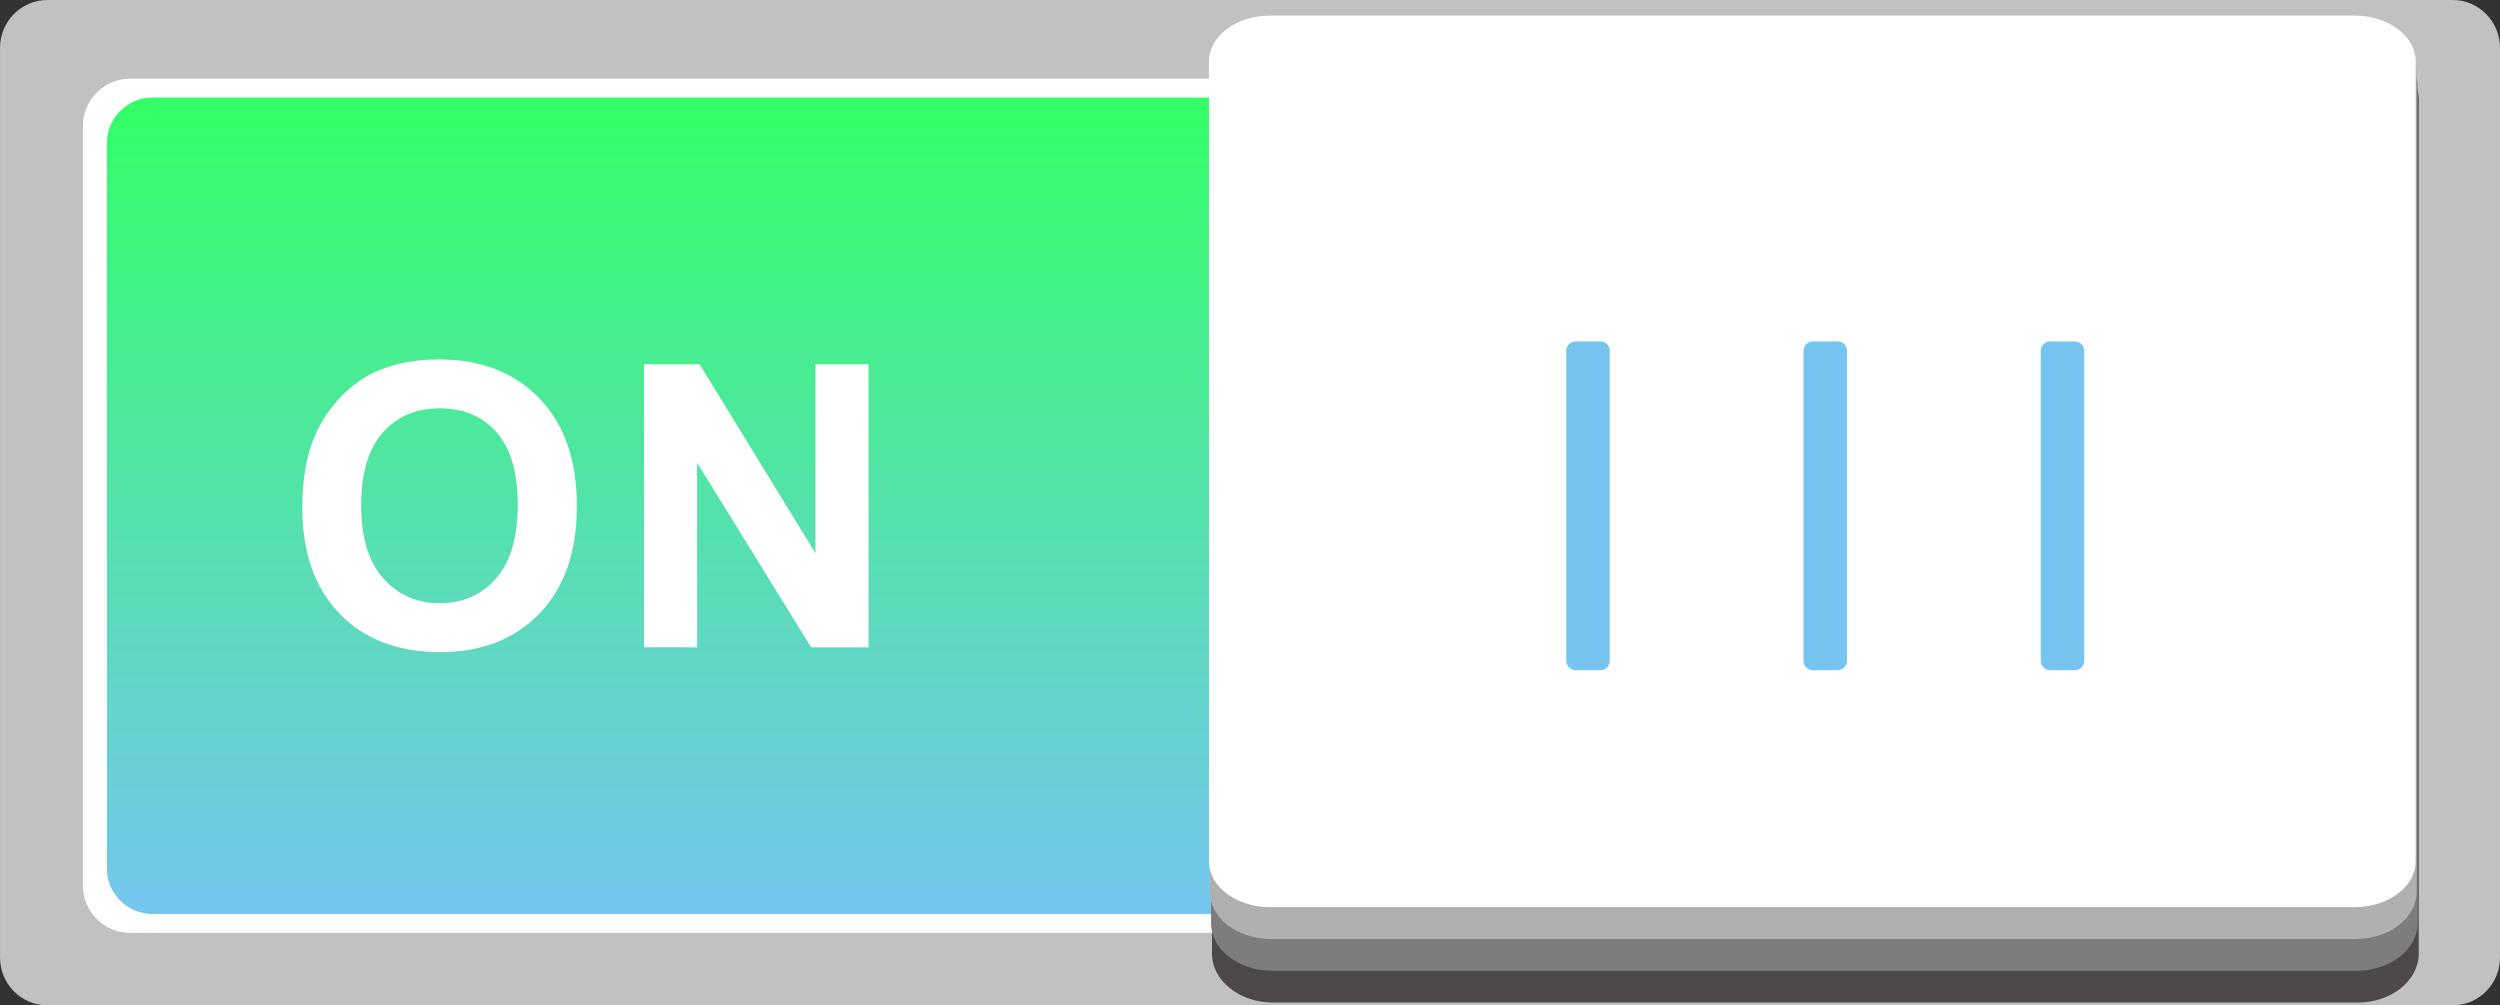
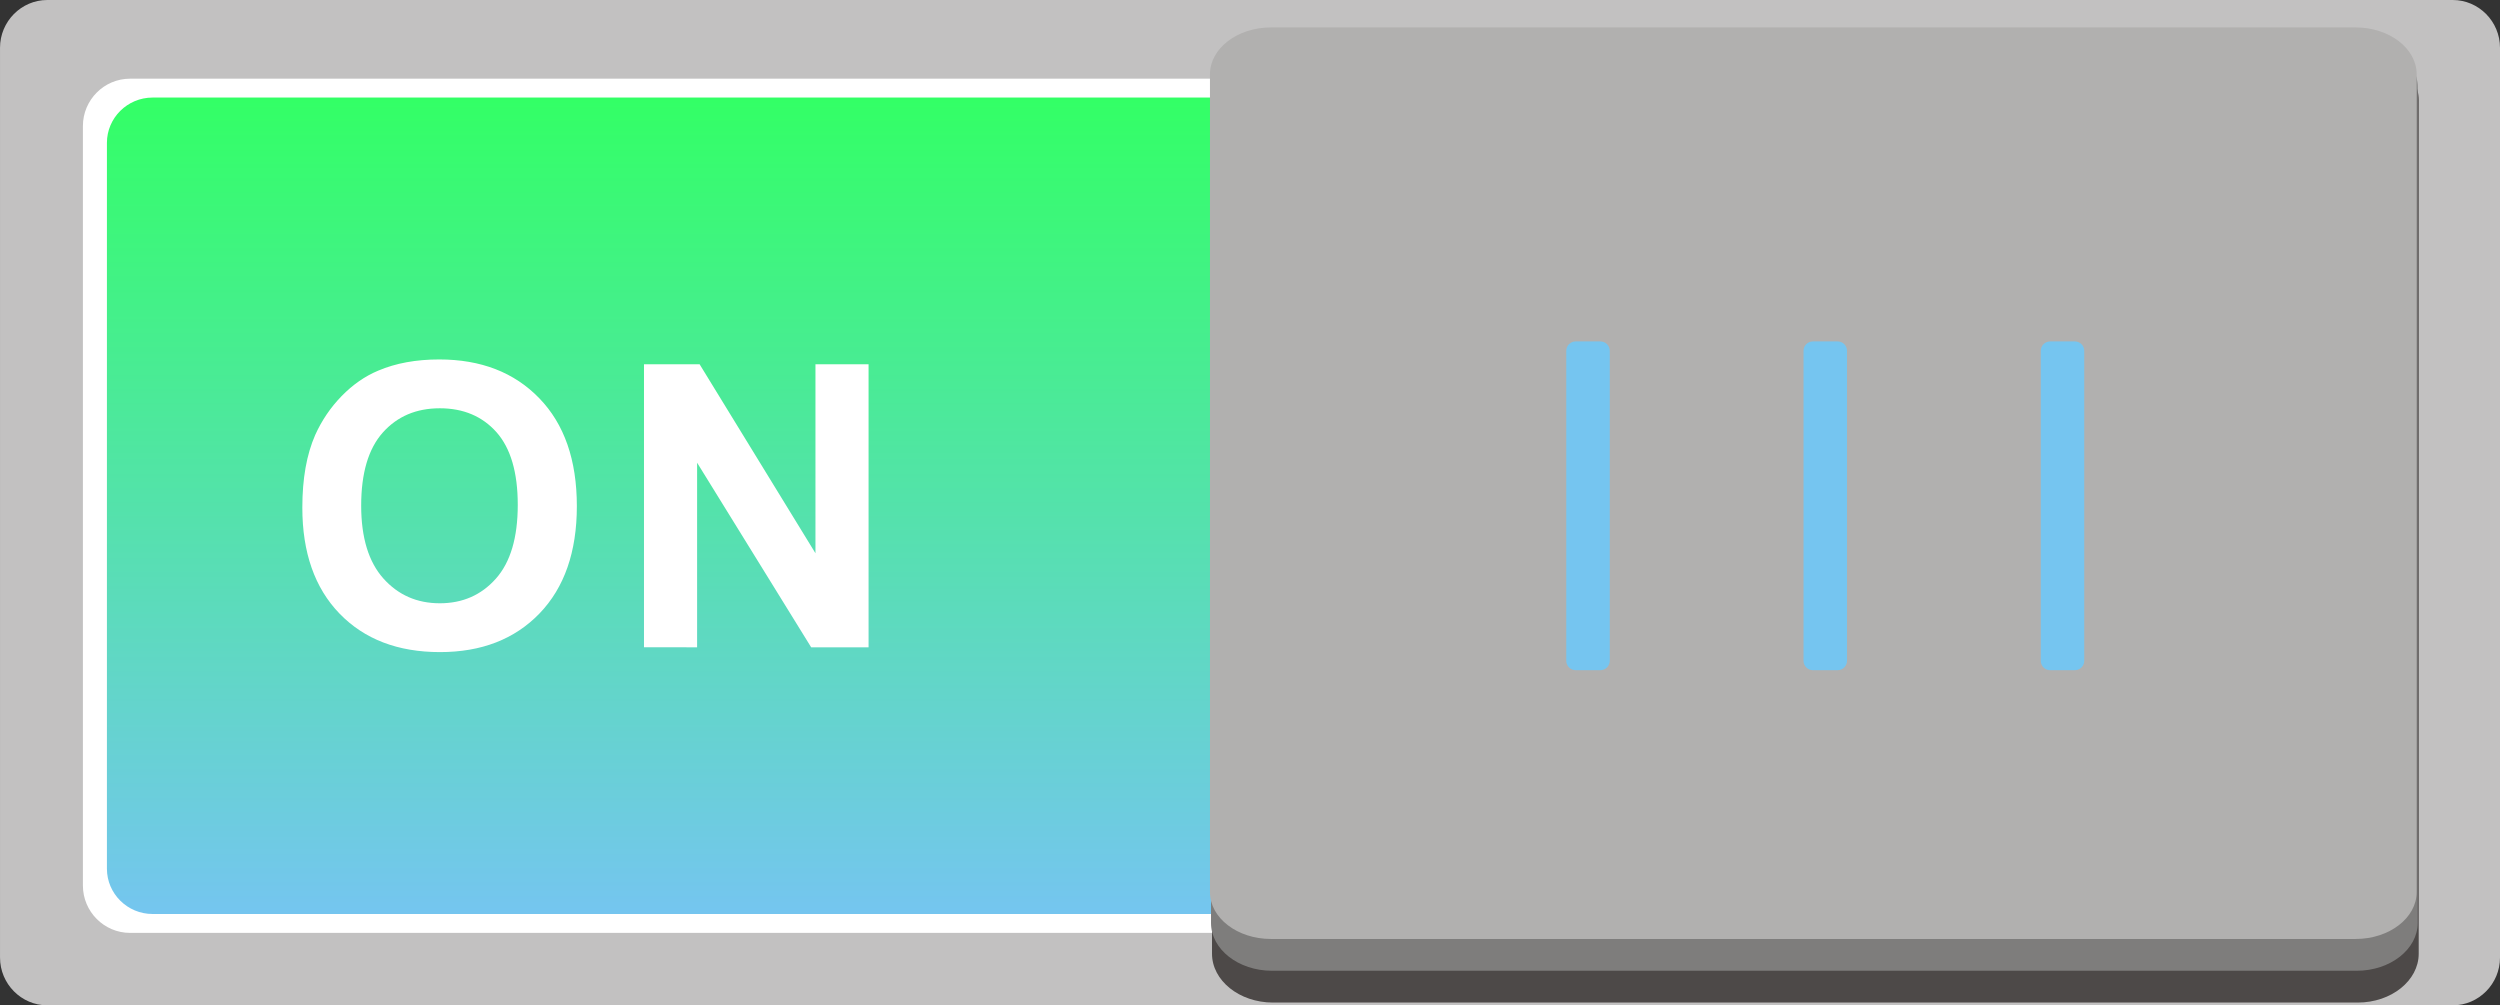
<svg xmlns="http://www.w3.org/2000/svg" xmlns:ns1="http://www.inkscape.org/namespaces/inkscape" xmlns:ns2="http://sodipodi.sourceforge.net/DTD/sodipodi-0.dtd" version="1.1" id="svg3975" ns1:version="0.48.3.1 r9886" ns2:docname="0127.svg" x="0px" y="0px" width="151.746px" height="61.023px" viewBox="0 0 151.746 61.023" enable-background="new 0 0 151.746 61.023" xml:space="preserve">
  <rect x="0" y="0" width="151.746" height="61.023" fill="#333333" stroke="none" />
  <ns2:namedview id="namedview4130" borderopacity="1" bordercolor="#666666" showgrid="false" pagecolor="#ffffff" ns1:cy="42.213273" guidetolerance="10" gridtolerance="10" ns1:cx="47.623295" ns1:zoom="3.1164785" objecttolerance="10" ns1:current-layer="svg3975" ns1:window-y="-4" ns1:window-x="-4" ns1:window-height="844" ns1:window-width="1440" ns1:pageshadow="2" ns1:pageopacity="0" ns1:window-maximized="1">
	</ns2:namedview>
  <g id="g4283">
    <g id="shape" ns1:label="#g4272">
      <path id="path4088" ns1:connector-curvature="0" fill="#C2C1C1" d="M2.871,0h146.005c1.581,0,2.87,1.304,2.87,2.901v55.221    c0,1.598-1.289,2.9-2.87,2.9H2.871c-1.58,0-2.87-1.303-2.87-2.9V2.901C0.001,1.304,1.291,0,2.871,0z" />
    </g>
    <path id="path4090" ns1:connector-curvature="0" fill="#FFFFFF" d="M7.894,4.776h134.269c1.576,0,2.861,1.291,2.861,2.874   V53.75c0,1.584-1.285,2.875-2.861,2.875H7.894c-1.577,0-2.862-1.291-2.862-2.875V7.65C5.032,6.067,6.317,4.776,7.894,4.776z" />
    <g id="hmigradengt" ns1:label="#g4269">
      <linearGradient id="path4113_1_" gradientUnits="userSpaceOnUse" x1="-202.195" y1="425.141" x2="-202.195" y2="421.85" gradientTransform="matrix(15.177 0 0 -15.059 3142.986 6408.314)">
        <stop offset="0" style="stop-color: rgb(51, 255, 102);" />
        <stop offset="1" style="stop-color:#75C5F0" />
      </linearGradient>
      <path id="path4113" ns1:connector-curvature="0" fill="url(#path4113_1_)" d="M9.26,5.922H139.15    c1.525,0,2.769,1.234,2.769,2.747v44.063c0,1.512-1.243,2.746-2.769,2.746H9.26c-1.525,0-2.77-1.234-2.77-2.746V8.669    C6.49,7.156,7.734,5.922,9.26,5.922z" />
    </g>
    <g id="light" ns1:label="#g4280">
      <path id="path4115" ns1:connector-curvature="0" fill="#FFFFFF" d="M18.351,30.806c0-1.751,0.26-3.22,0.783-4.408    c0.393-0.872,0.924-1.66,1.601-2.356c0.676-0.692,1.416-1.208,2.22-1.544c1.072-0.456,2.304-0.68,3.704-0.68    c2.532,0,4.556,0.784,6.076,2.356c1.52,1.568,2.279,3.752,2.279,6.548c0,2.775-0.756,4.943-2.264,6.511    c-1.508,1.564-3.523,2.348-6.044,2.348c-2.556,0-4.588-0.779-6.096-2.336C19.103,35.687,18.35,33.539,18.351,30.806L18.351,30.806    z M21.923,30.69c0,1.944,0.452,3.42,1.349,4.424c0.899,1.004,2.039,1.504,3.424,1.504c1.38,0,2.516-0.496,3.404-1.496    c0.884-0.996,1.327-2.488,1.327-4.48c0-1.968-0.432-3.437-1.291-4.408c-0.864-0.968-2.013-1.452-3.44-1.452    c-1.433,0-2.584,0.492-3.46,1.472C22.363,27.234,21.923,28.71,21.923,30.69z M39.089,39.291V22.11h3.376l7.032,11.471V22.11h3.224    v17.18h-3.484l-6.924-11.204v11.204H39.089L39.089,39.291z" />
    </g>
    <path id="path4117" ns1:connector-curvature="0" fill="#4D4948" d="M77.267,3.103h65.845c2.038,0,3.7,1.332,3.7,2.966v51.818   c0,1.635-1.662,2.967-3.7,2.967H77.267c-2.038,0-3.7-1.332-3.7-2.967V6.068C73.567,4.435,75.229,3.103,77.267,3.103z" />
    <g id="_56120896">
      <path id="_92960832" ns1:connector-curvature="0" fill="#7E7D7C" d="M77.206,2.384c21.948,0,43.896,0,65.844,0    c2.038,0,3.701,1.304,3.701,2.903c0,16.911,0,33.822,0,50.732c0,1.6-1.663,2.904-3.701,2.904c-21.947,0-43.896,0-65.844,0    c-2.038,0-3.7-1.305-3.7-2.904c0-16.91,0-33.821,0-50.732C73.506,3.688,75.168,2.384,77.206,2.384z" />
      <path id="_96870520" ns1:connector-curvature="0" fill="#B1B0AF" d="M77.143,1.665c21.948,0,43.896,0,65.845,0    c2.038,0,3.7,1.276,3.7,2.841c0,16.549,0,33.097,0,49.646c0,1.564-1.662,2.842-3.7,2.842c-21.948,0-43.896,0-65.845,0    c-2.038,0-3.7-1.277-3.7-2.842c0-16.549,0-33.097,0-49.646C73.443,2.941,75.105,1.665,77.143,1.665L77.143,1.665z" />
    </g>
-     <path id="path4122" ns1:connector-curvature="0" fill="#FFFFFF" d="M77.082,0.946h65.844c2.038,0,3.701,1.249,3.701,2.779   l-0.001,48.559c0,1.531-1.662,2.779-3.7,2.779H77.082c-2.038,0-3.7-1.248-3.7-2.779V3.726C73.382,2.195,75.044,0.946,77.082,0.946   L77.082,0.946z" />
    <g id="hlight" ns1:label="#g4275">
      <path id="rect4124" fill="#75C5F0" d="M110.041,20.724h1.5c0.314,0,0.57,0.255,0.57,0.57v18.816c0,0.314-0.256,0.57-0.57,0.57    h-1.5c-0.315,0-0.57-0.256-0.57-0.57V21.294C109.47,20.979,109.725,20.724,110.041,20.724z" />
      <path id="rect4126" fill="#75C5F0" d="M95.64,20.724h1.5c0.314,0,0.57,0.255,0.57,0.57v18.816c0,0.314-0.256,0.57-0.57,0.57h-1.5    c-0.314,0-0.57-0.256-0.57-0.57V21.294C95.07,20.979,95.326,20.724,95.64,20.724z" />
      <path id="rect4128" fill="#75C5F0" d="M124.441,20.724h1.499c0.315,0,0.57,0.255,0.57,0.57v18.816c0,0.314-0.255,0.57-0.57,0.57    h-1.499c-0.315,0-0.57-0.256-0.57-0.57V21.294C123.871,20.979,124.126,20.724,124.441,20.724z" />
    </g>
  </g>
</svg>